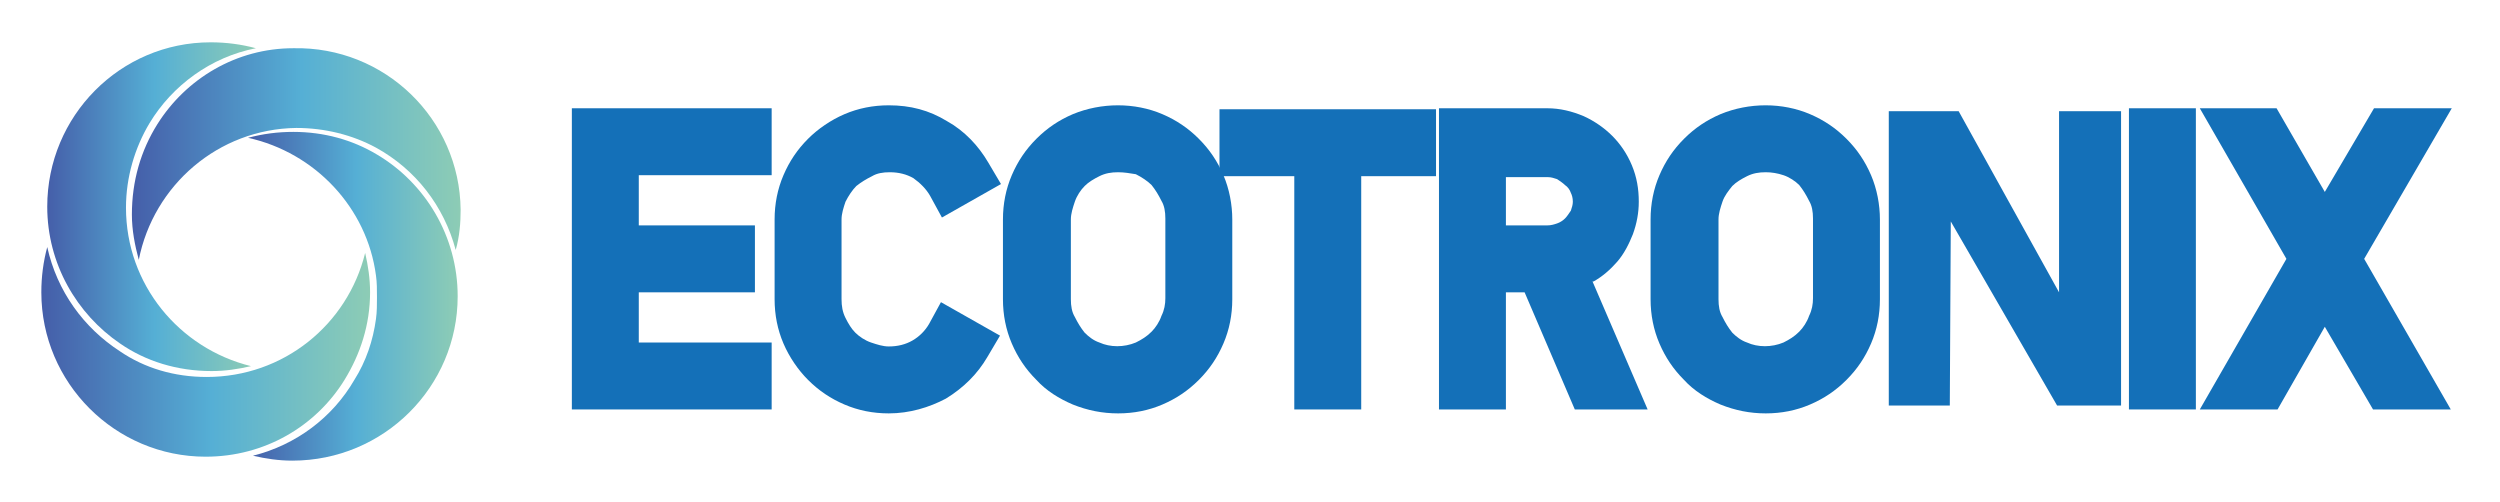
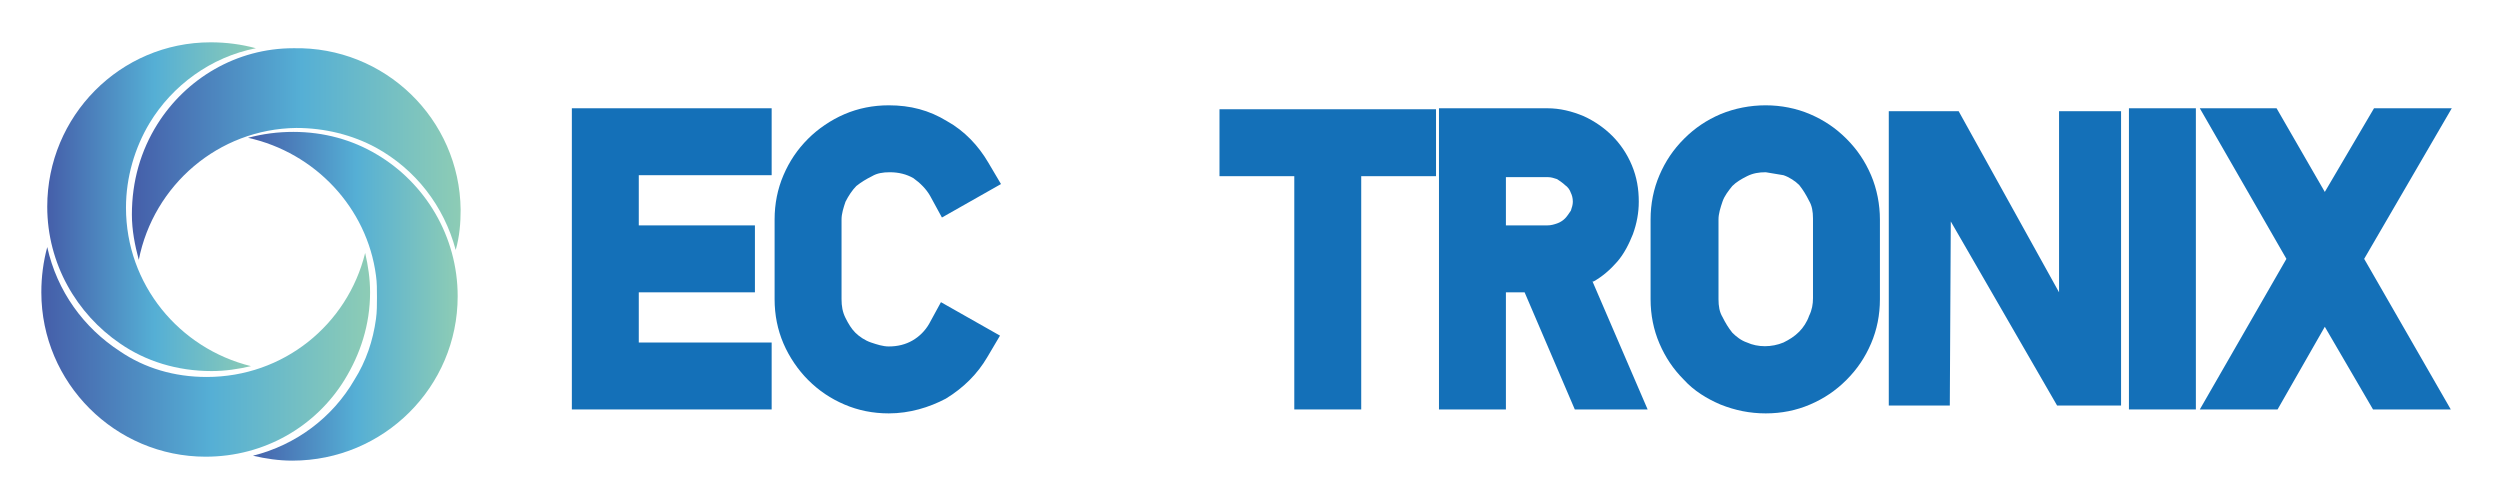
<svg xmlns="http://www.w3.org/2000/svg" version="1.1" id="레이어_1" x="0px" y="0px" viewBox="0 0 254 51" style="enable-background:new 0 0 254 51;" xml:space="preserve">
  <style type="text/css">
	.st0{fill:url(#SVGID_1_);}
	.st1{fill:url(#SVGID_2_);}
	.st2{fill:url(#SVGID_3_);}
	.st3{fill:url(#SVGID_4_);}
	.st4{fill:#1470B8;}
</style>
  <g>
    <linearGradient id="SVGID_1_" gradientUnits="userSpaceOnUse" x1="4.187" y1="35.776" x2="37.621" y2="35.776">
      <stop offset="0" style="stop-color:#455EA9" />
      <stop offset="0.516" style="stop-color:#55AFD5" />
      <stop offset="1" style="stop-color:#8DCCB5" />
    </linearGradient>
    <path class="st0" d="M35,38.6c1.6-2.6,2.6-5.6,2.6-8.9c0-1.4-0.2-2.7-0.5-4c-1.8,7.3-8.3,12.6-16.1,12.6c-3.3,0-6.3-0.9-8.8-2.6   c-3.7-2.4-6.4-6.1-7.4-10.6c-0.4,1.5-0.6,3-0.6,4.6c0,9.2,7.5,16.7,16.7,16.7C26.9,46.4,32.1,43.3,35,38.6z" />
    <linearGradient id="SVGID_2_" gradientUnits="userSpaceOnUse" x1="4.751" y1="21.012" x2="26.018" y2="21.012">
      <stop offset="0" style="stop-color:#455EA9" />
      <stop offset="0.516" style="stop-color:#55AFD5" />
      <stop offset="1" style="stop-color:#8DCCB5" />
    </linearGradient>
    <path class="st1" d="M12.8,21.1c0-3.1,0.9-6.1,2.4-8.6c2.3-3.8,6.2-6.7,10.8-7.6c-1.5-0.4-3-0.6-4.6-0.6C12.2,4.3,4.8,11.8,4.8,21   c0,5.8,3,10.9,7.4,13.9c2.6,1.8,5.8,2.8,9.3,2.8c1.4,0,2.7-0.2,4-0.5C18.2,35.4,12.8,28.9,12.8,21.1z" />
    <linearGradient id="SVGID_3_" gradientUnits="userSpaceOnUse" x1="25.222" y1="30.09" x2="46.49" y2="30.09">
      <stop offset="0" style="stop-color:#455EA9" />
      <stop offset="0.516" style="stop-color:#55AFD5" />
      <stop offset="1" style="stop-color:#8DCCB5" />
    </linearGradient>
    <path class="st2" d="M46.5,30.1c0-6.1-3.3-11.5-8.2-14.4c-2.5-1.5-5.4-2.3-8.5-2.3c-1.6,0-3.1,0.2-4.6,0.6c6.8,1.5,12.1,7.1,13,14   c0.1,0.7,0.1,1.4,0.1,2.2c0,0.7,0,1.5-0.1,2.2c-0.3,2.2-1,4.3-2.2,6.2c-2.2,3.8-5.9,6.6-10.3,7.7c1.3,0.3,2.6,0.5,4,0.5   C39,46.8,46.5,39.3,46.5,30.1z" />
    <linearGradient id="SVGID_4_" gradientUnits="userSpaceOnUse" x1="13.383" y1="15.558" x2="46.817" y2="15.558">
      <stop offset="0" style="stop-color:#455EA9" />
      <stop offset="0.516" style="stop-color:#55AFD5" />
      <stop offset="1" style="stop-color:#8DCCB5" />
    </linearGradient>
    <path class="st3" d="M46.8,21.3c-0.1-9.2-7.7-16.6-17-16.4C24,4.9,18.9,8,16,12.6c-1.7,2.7-2.6,5.8-2.6,9.2c0,1.6,0.3,3.1,0.7,4.6   c1.5-7.6,8.1-13.3,16-13.4c2.9,0,5.7,0.7,8.1,2c4,2.2,6.9,5.9,8.1,10.4C46.7,24,46.8,22.6,46.8,21.3z" />
  </g>
  <g>
    <g>
      <polygon class="st4" points="78.4,41.6 58.1,41.6 58.1,11 78.4,11 78.4,17.8 64.9,17.8 64.9,22.9 76.7,22.9 76.7,29.7 64.9,29.7     64.9,34.8 78.4,34.8   " />
    </g>
    <path class="st4" d="M90.3,42c-1.6,0-3.1-0.3-4.5-0.9c-1.4-0.6-2.6-1.4-3.7-2.5c-1-1-1.9-2.3-2.5-3.7c-0.6-1.4-0.9-2.9-0.9-4.5   v-8.1c0-1.6,0.3-3.1,0.9-4.5c0.6-1.4,1.4-2.6,2.5-3.7c1-1,2.3-1.9,3.7-2.5c1.4-0.6,2.9-0.9,4.5-0.9c2.2,0,4.1,0.5,5.9,1.6   c1.8,1,3.2,2.5,4.2,4.2l1.3,2.2l-6,3.4l-1.2-2.2c-0.4-0.7-1-1.3-1.7-1.8c-0.7-0.4-1.5-0.6-2.4-0.6c-0.7,0-1.3,0.1-1.8,0.4   c-0.6,0.3-1.1,0.6-1.6,1c-0.4,0.4-0.8,1-1.1,1.6c-0.2,0.6-0.4,1.2-0.4,1.8v8.1c0,0.7,0.1,1.3,0.4,1.9c0.3,0.6,0.6,1.1,1,1.5   c0.4,0.4,1,0.8,1.6,1c0.6,0.2,1.2,0.4,1.8,0.4c0.9,0,1.7-0.2,2.4-0.6c0.7-0.4,1.3-1,1.7-1.7l1.2-2.2l6,3.4l-1.3,2.2   c-1,1.7-2.4,3.1-4.2,4.2C94.4,41.4,92.4,42,90.3,42z" />
-     <path class="st4" d="M113.6,42c-1.6,0-3.1-0.3-4.6-0.9c-1.4-0.6-2.7-1.4-3.7-2.5c-1.1-1.1-1.9-2.3-2.5-3.7   c-0.6-1.4-0.9-2.9-0.9-4.5v-8.1c0-1.6,0.3-3.1,0.9-4.5c0.6-1.4,1.4-2.6,2.5-3.7c1.1-1.1,2.3-1.9,3.7-2.5c2.9-1.2,6.3-1.2,9.1,0   c1.4,0.6,2.6,1.4,3.7,2.5c1.1,1.1,1.9,2.3,2.5,3.7c0.6,1.4,0.9,3,0.9,4.5v8.1c0,1.6-0.3,3.1-0.9,4.5c-0.6,1.4-1.4,2.6-2.5,3.7   c-1.1,1.1-2.3,1.9-3.7,2.5C116.7,41.7,115.2,42,113.6,42z M113.6,17.5c-0.7,0-1.3,0.1-1.9,0.4c-0.6,0.3-1.1,0.6-1.5,1   c-0.4,0.4-0.8,1-1,1.6c-0.2,0.6-0.4,1.2-0.4,1.8v8.1c0,0.7,0.1,1.3,0.4,1.8c0.3,0.6,0.6,1.1,1,1.6c0.4,0.4,0.9,0.8,1.5,1   c1.1,0.5,2.5,0.5,3.7,0c0.6-0.3,1.1-0.6,1.6-1.1c0.4-0.4,0.8-1,1-1.6c0.3-0.6,0.4-1.2,0.4-1.8v-8.1c0-0.7-0.1-1.3-0.4-1.8   c-0.3-0.6-0.6-1.1-1-1.6c-0.4-0.4-1-0.8-1.6-1.1C114.8,17.6,114.2,17.5,113.6,17.5z" />
    <polygon class="st4" points="138.3,41.6 131.5,41.6 131.5,17.9 123.9,17.9 123.9,11.1 145.9,11.1 145.9,17.9 138.3,17.9  " />
    <path class="st4" d="M167.4,41.6H160l-5.1-11.9H153v11.9h-6.8V11h11c1.3,0,2.5,0.3,3.7,0.8c1.1,0.5,2.1,1.2,2.9,2   c0.8,0.8,1.5,1.8,2,3c0.5,1.2,0.7,2.4,0.7,3.7c0,1.1-0.2,2.2-0.6,3.3c-0.4,1-0.9,2-1.6,2.8c-0.7,0.8-1.5,1.5-2.4,2c0,0,0,0-0.1,0   L167.4,41.6z M153,22.9h4.2c0.4,0,0.7-0.1,1-0.2c0.3-0.1,0.6-0.3,0.8-0.5c0.2-0.2,0.4-0.5,0.6-0.8c0.1-0.3,0.2-0.6,0.2-0.9   c0-0.4-0.1-0.7-0.2-0.9c-0.1-0.3-0.3-0.6-0.6-0.8c-0.2-0.2-0.5-0.4-0.8-0.6c-0.3-0.1-0.6-0.2-0.9-0.2H153V22.9z" />
-     <path class="st4" d="M179.4,42c-1.6,0-3.1-0.3-4.6-0.9c-1.4-0.6-2.7-1.4-3.7-2.5c-1.1-1.1-1.9-2.3-2.5-3.7   c-0.6-1.4-0.9-2.9-0.9-4.5v-8.1c0-1.6,0.3-3.1,0.9-4.5c0.6-1.4,1.4-2.6,2.5-3.7c1.1-1.1,2.3-1.9,3.7-2.5c2.9-1.2,6.3-1.2,9.1,0   c1.4,0.6,2.6,1.4,3.7,2.5c1.1,1.1,1.9,2.3,2.5,3.7c0.6,1.4,0.9,3,0.9,4.5v8.1c0,1.6-0.3,3.1-0.9,4.5c-0.6,1.4-1.4,2.6-2.5,3.7   c-1.1,1.1-2.3,1.9-3.7,2.5C182.5,41.7,181,42,179.4,42z M179.4,17.5c-0.7,0-1.3,0.1-1.9,0.4c-0.6,0.3-1.1,0.6-1.5,1   c-0.4,0.5-0.8,1-1,1.6c-0.2,0.6-0.4,1.2-0.4,1.8v8.1c0,0.7,0.1,1.3,0.4,1.8c0.3,0.6,0.6,1.1,1,1.6c0.4,0.4,0.9,0.8,1.5,1   c1.1,0.5,2.5,0.5,3.7,0c0.6-0.3,1.1-0.6,1.6-1.1c0.4-0.4,0.8-1,1-1.6c0.3-0.6,0.4-1.2,0.4-1.8v-8.1c0-0.7-0.1-1.3-0.4-1.8   c-0.3-0.6-0.6-1.1-1-1.6c-0.4-0.4-1-0.8-1.6-1C180.6,17.6,180,17.5,179.4,17.5z" />
+     <path class="st4" d="M179.4,42c-1.6,0-3.1-0.3-4.6-0.9c-1.4-0.6-2.7-1.4-3.7-2.5c-1.1-1.1-1.9-2.3-2.5-3.7   c-0.6-1.4-0.9-2.9-0.9-4.5v-8.1c0-1.6,0.3-3.1,0.9-4.5c0.6-1.4,1.4-2.6,2.5-3.7c1.1-1.1,2.3-1.9,3.7-2.5c2.9-1.2,6.3-1.2,9.1,0   c1.4,0.6,2.6,1.4,3.7,2.5c1.1,1.1,1.9,2.3,2.5,3.7c0.6,1.4,0.9,3,0.9,4.5v8.1c0,1.6-0.3,3.1-0.9,4.5c-0.6,1.4-1.4,2.6-2.5,3.7   c-1.1,1.1-2.3,1.9-3.7,2.5C182.5,41.7,181,42,179.4,42z M179.4,17.5c-0.7,0-1.3,0.1-1.9,0.4c-0.6,0.3-1.1,0.6-1.5,1   c-0.4,0.5-0.8,1-1,1.6c-0.2,0.6-0.4,1.2-0.4,1.8v8.1c0,0.7,0.1,1.3,0.4,1.8c0.3,0.6,0.6,1.1,1,1.6c0.4,0.4,0.9,0.8,1.5,1   c1.1,0.5,2.5,0.5,3.7,0c0.6-0.3,1.1-0.6,1.6-1.1c0.4-0.4,0.8-1,1-1.6c0.3-0.6,0.4-1.2,0.4-1.8v-8.1c0-0.7-0.1-1.3-0.4-1.8   c-0.3-0.6-0.6-1.1-1-1.6c-0.4-0.4-1-0.8-1.6-1z" />
    <rect x="216.3" y="11" class="st4" width="6.8" height="30.6" />
    <polygon class="st4" points="249.1,11 241.2,11 236.2,19.5 231.3,11 223.5,11 232.3,26.3 223.5,41.6 231.4,41.6 236.2,33.2    241.1,41.6 249,41.6 240.2,26.3  " />
    <polygon class="st4" points="209.2,11.3 209.2,29.7 199,11.3 191.9,11.3 191.9,40.7 191.9,41.2 197.7,41.2 198.1,41.2 198.2,22.5    209,41.2 215.5,41.2 215.5,11.3  " />
  </g>
</svg>